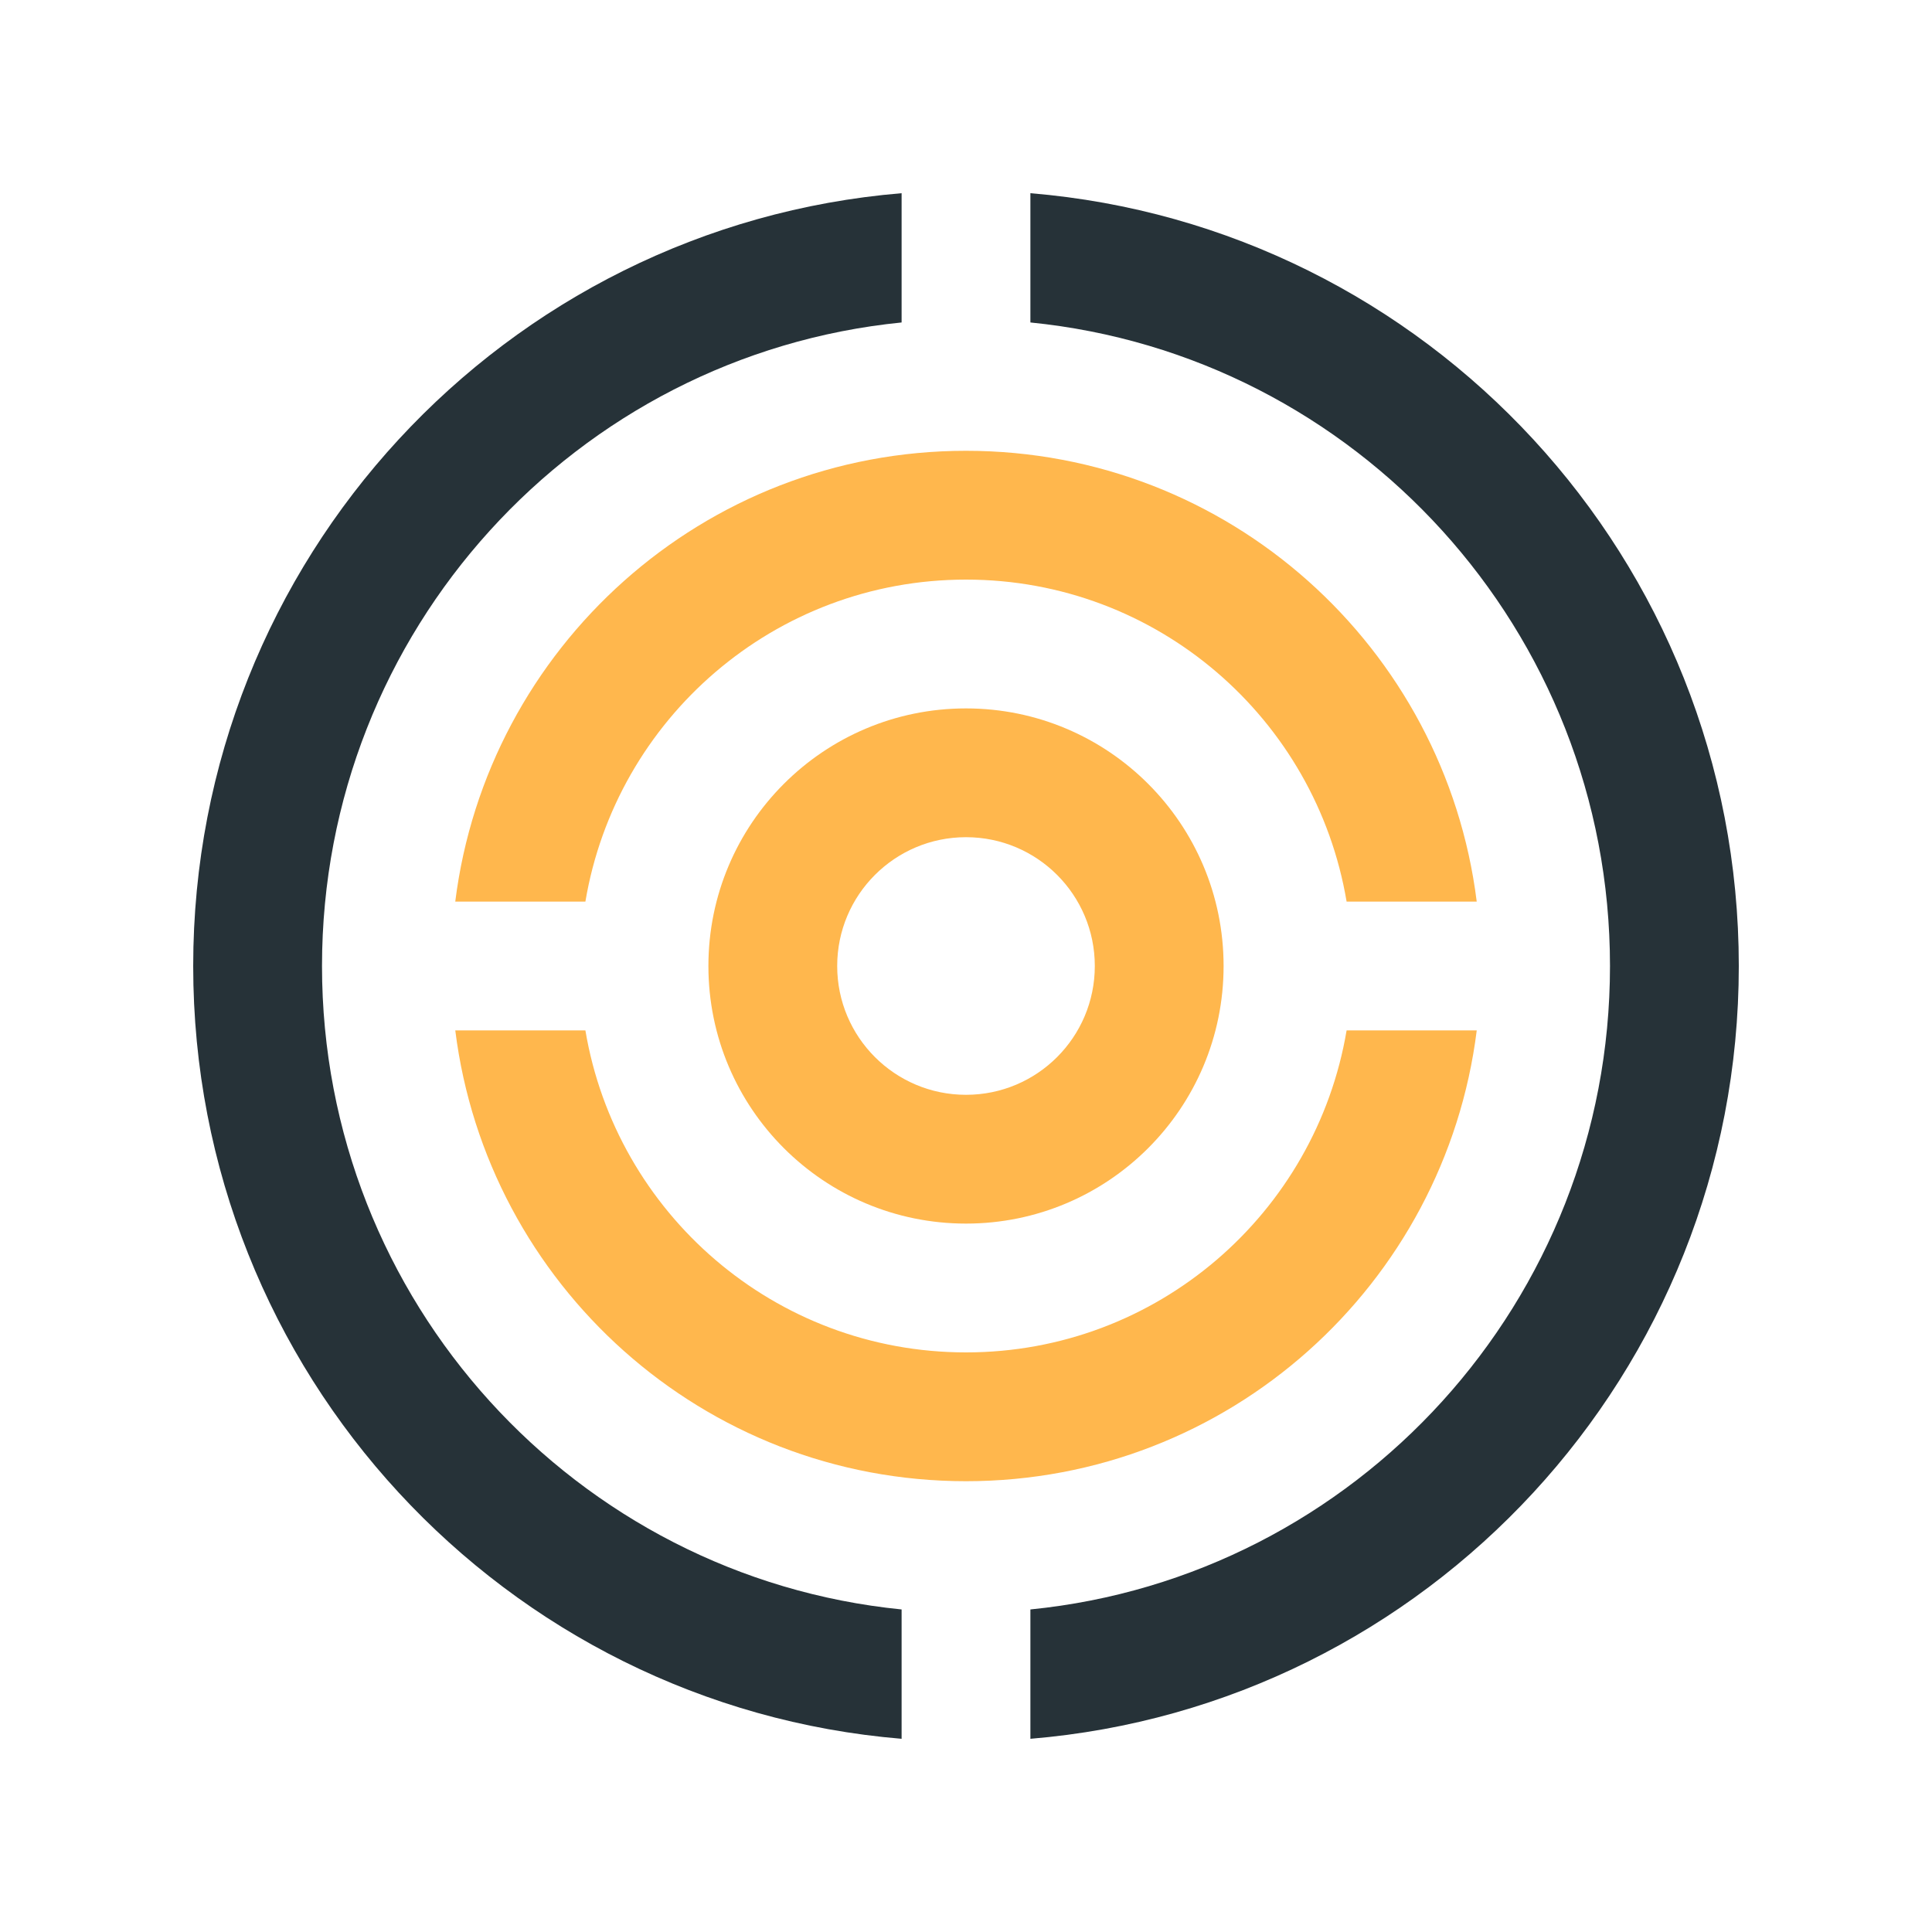
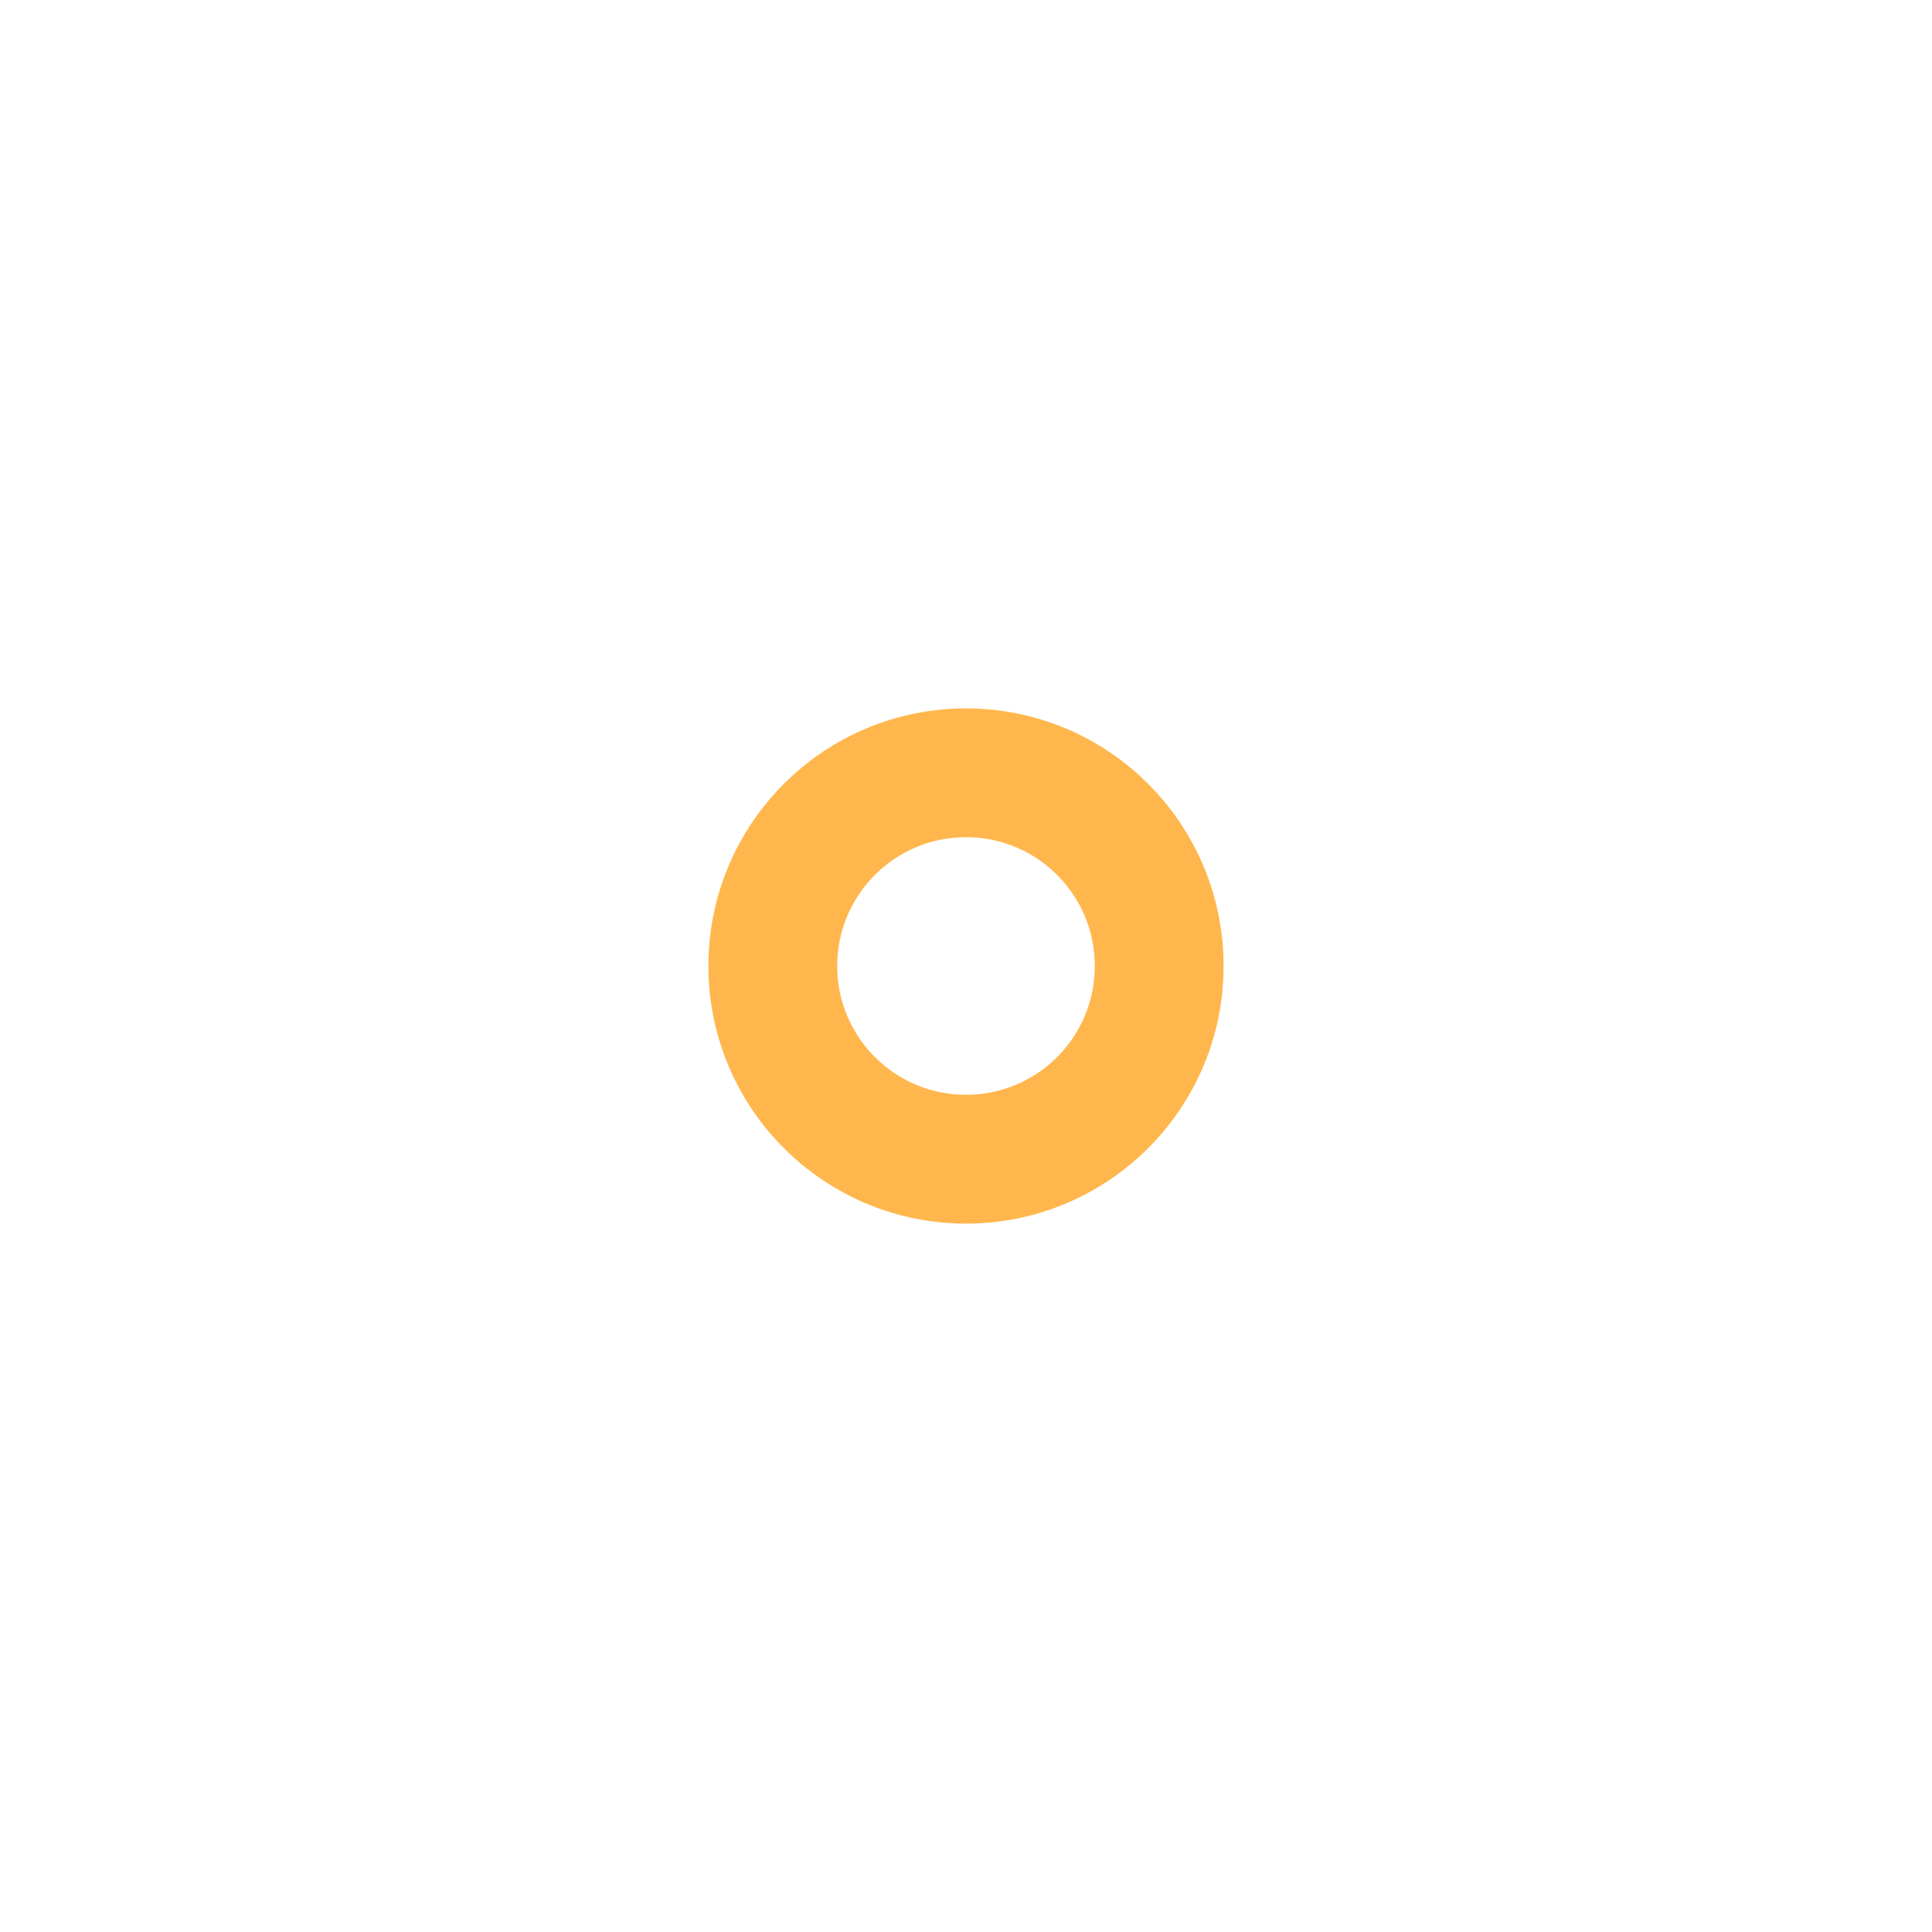
<svg xmlns="http://www.w3.org/2000/svg" id="Layer_1" x="0px" y="0px" width="100px" height="100px" viewBox="0 0 100 100" xml:space="preserve">
-   <path fill="#263238" d="M53.333,10v6.691c16.851,1.681,30,15.952,30,33.309c0,17.354-13.149,31.624-30,33.305V90 C73.863,88.298,90,71.052,90,50C90,28.945,73.863,11.706,53.333,10z" />
-   <path fill="#263238" d="M46.667,83.305c-16.843-1.681-30-15.951-30-33.305c0-17.355,13.157-31.628,30-33.309V10 C26.14,11.706,10,28.945,10,50c0,21.052,16.14,38.298,36.667,40V83.305z" />
-   <path fill="#FFB74D" d="M30.3,46.667C31.888,37.21,40.091,30,50,30s18.111,7.21,19.7,16.667h6.735 C74.795,33.516,63.602,23.333,50,23.333c-13.594,0-24.792,10.183-26.436,23.334H30.3z" />
-   <path fill="#FFB74D" d="M69.7,53.333C68.111,62.786,59.909,70,50,70s-18.112-7.214-19.7-16.667h-6.735 C25.208,66.484,36.406,76.667,50,76.667c13.602,0,24.795-10.183,26.436-23.334H69.7z" />
  <path fill="#FFB74D" d="M50,36.667c-7.363,0-13.333,5.97-13.333,13.333S42.637,63.333,50,63.333c7.366,0,13.333-5.97,13.333-13.333 S57.366,36.667,50,36.667z M50,56.667c-3.682,0-6.667-2.985-6.667-6.667c0-3.682,2.985-6.667,6.667-6.667 c3.686,0,6.667,2.985,6.667,6.667C56.667,53.682,53.686,56.667,50,56.667z" />
</svg>